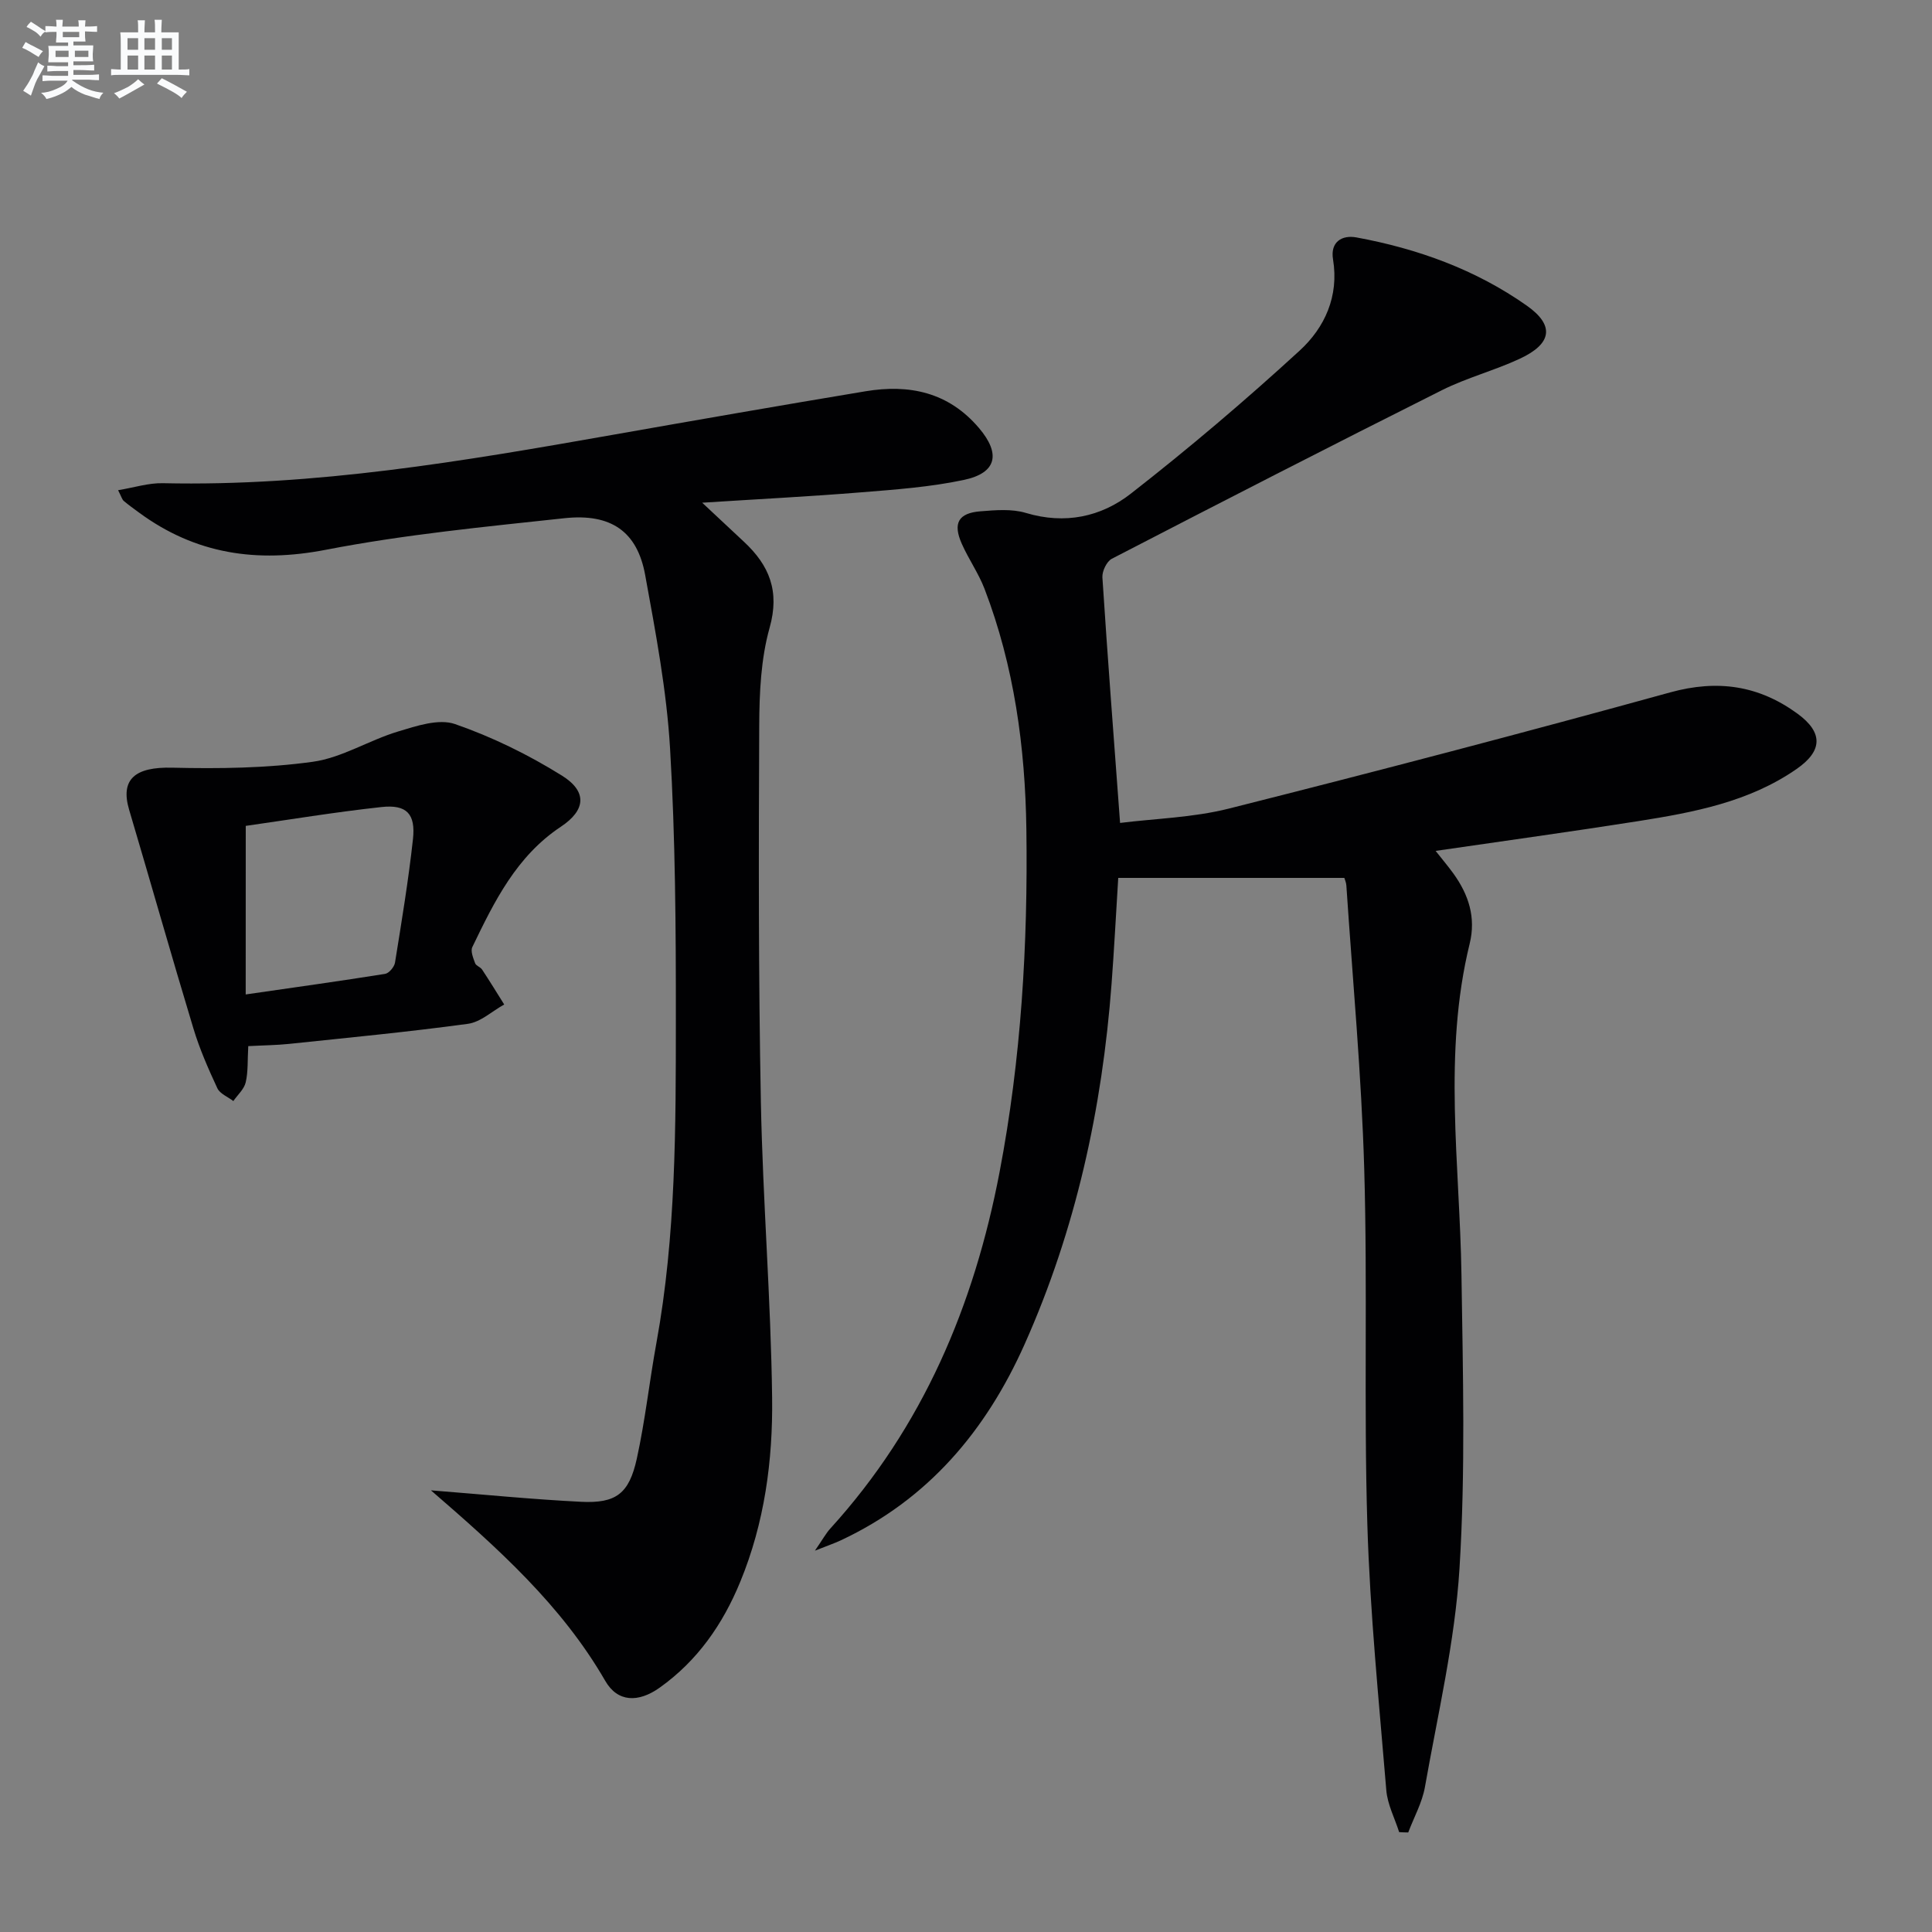
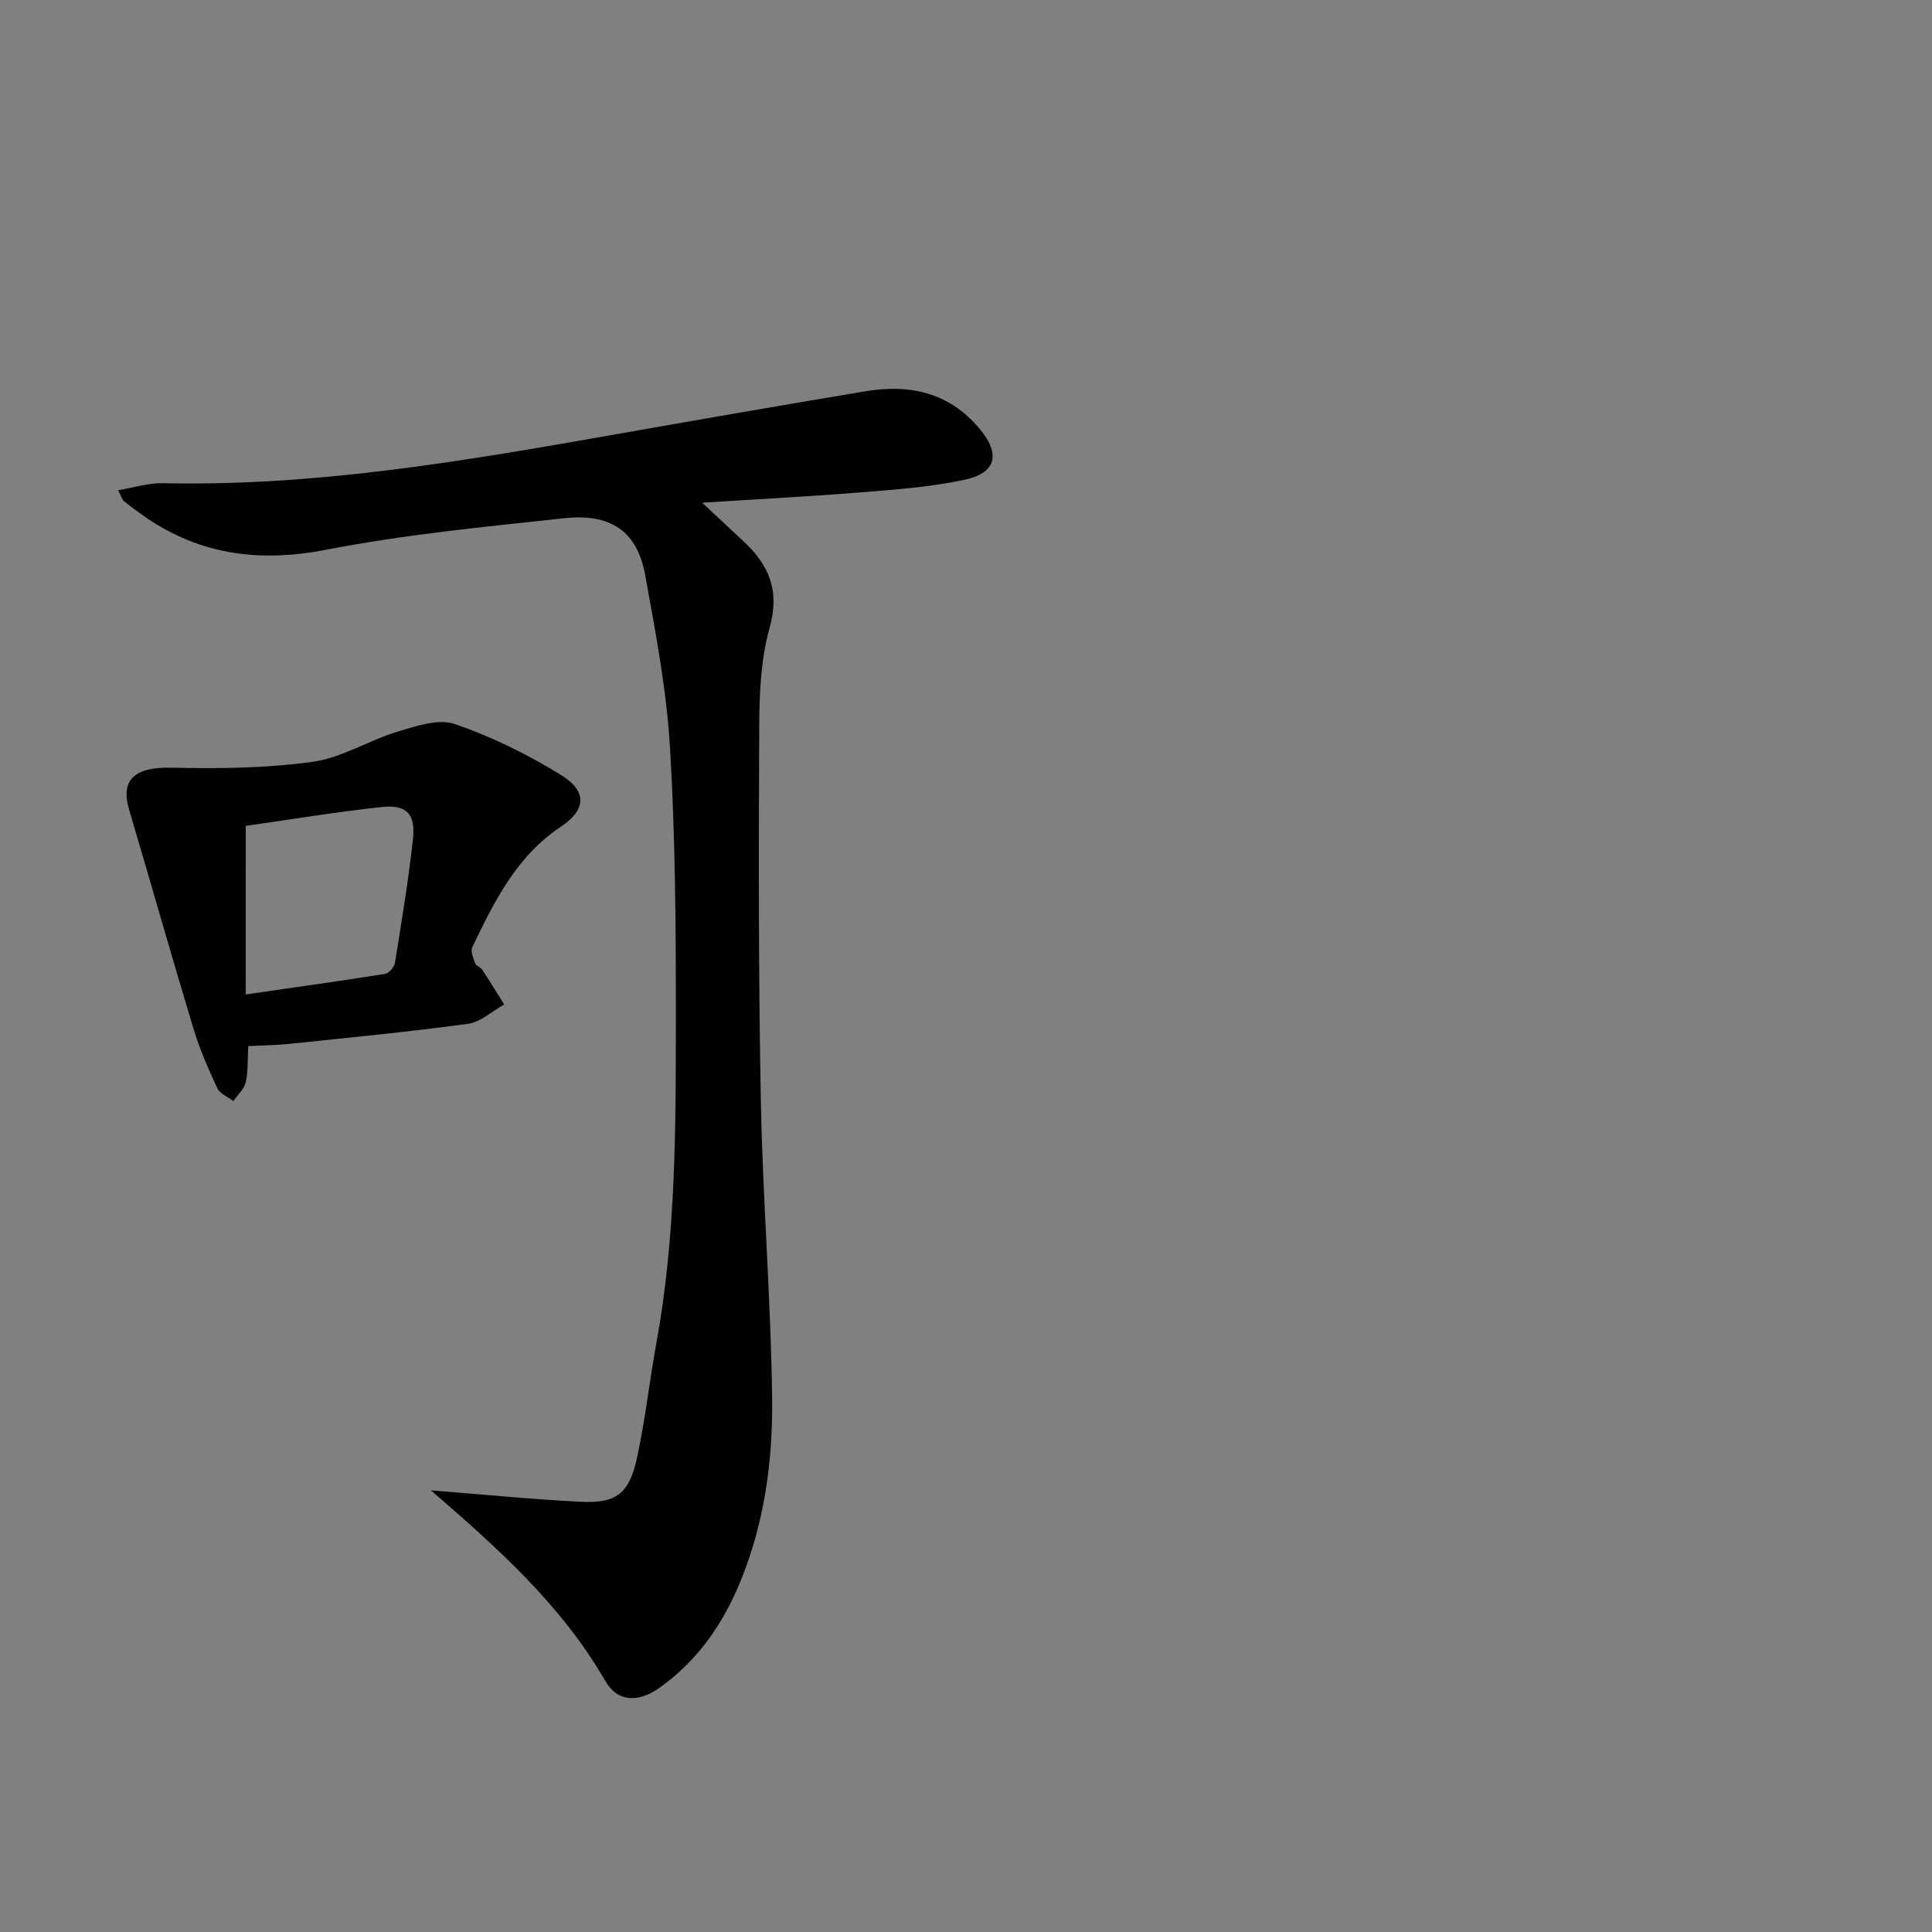
<svg xmlns="http://www.w3.org/2000/svg" enable-background="new 0 0 400 400" viewBox="0 0 400 400">
  <rect x="0" y="0" width="400" height="400" fill="#808080" stroke="none" />
  <g fill="#010103">
-     <path d="m289.68 379.32c-.92-2.89-2.42-5.73-2.66-8.67-1.52-18.37-3.38-36.74-3.93-55.15-.74-24.47.07-48.99-.64-73.46-.57-19.59-2.4-39.14-3.7-58.71-.04-.63-.33-1.25-.42-1.57-15.66 0-31.07 0-46.81 0-.48 7.77-.85 14.84-1.38 21.9-1.94 25.86-7.4 50.9-18.01 74.66-7.99 17.9-19.98 32.14-38.07 40.6-1.29.6-2.65 1.06-5.34 2.13 1.61-2.33 2.28-3.59 3.22-4.62 19.14-21.05 29.73-46.13 35.01-73.76 4.48-23.44 5.88-47.16 5.55-70.95-.24-16.99-2.52-33.78-8.66-49.8-1.24-3.23-3.3-6.15-4.71-9.33-1.89-4.26-.72-6.37 3.86-6.73 3.13-.25 6.5-.54 9.42.34 8.06 2.42 15.55.82 21.71-3.99 12.04-9.39 23.71-19.3 34.96-29.62 5.18-4.75 8.17-11.24 6.91-18.88-.61-3.66 1.89-5.09 4.81-4.56 12.7 2.33 24.73 6.67 35.32 14.14 5.81 4.1 5.19 7.89-1.46 10.98-5.26 2.45-10.97 3.93-16.14 6.52-22.86 11.46-45.61 23.14-68.32 34.89-1.07.55-2.04 2.59-1.96 3.86 1.07 16.56 2.35 33.11 3.66 50.84 7.25-.91 15.08-1.1 22.48-2.96 30.55-7.7 61.04-15.69 91.42-24.07 9.81-2.7 18.34-1.45 26.38 4.43 5.27 3.86 5.22 7.66-.2 11.42-9.86 6.85-21.32 8.99-32.82 10.81-13.77 2.17-27.59 4.06-41.93 6.16 1.38 1.75 2.6 3.19 3.7 4.71 3.13 4.36 4.68 9.05 3.35 14.5-5.57 22.72-2.05 45.67-1.7 68.55.3 20.28.85 40.64-.41 60.85-.95 15.16-4.5 30.16-7.15 45.19-.57 3.24-2.28 6.28-3.46 9.42-.64 0-1.26-.03-1.88-.07z" />
    <path d="m89.22 308.56c10.92.86 20.99 1.87 31.08 2.37 7.24.36 9.94-1.67 11.54-8.91 1.74-7.92 2.61-16.03 4.07-24.02 4.05-22.22 4.01-44.69 4.02-67.13.01-18.64-.1-37.3-1.2-55.9-.71-12.05-2.99-24.04-5.16-35.95-1.64-8.96-7.04-12.77-16.72-11.73-16.5 1.78-33.09 3.38-49.35 6.53-14.34 2.78-27 .91-38.71-7.69-1.07-.79-2.16-1.56-3.17-2.42-.34-.29-.46-.83-1.17-2.22 3.34-.55 6.32-1.52 9.27-1.45 31.45.7 62.23-4.56 93.01-9.99 17.48-3.08 34.96-6.13 52.46-9.04 9.07-1.51 17.19.18 23.5 7.61 4.52 5.32 3.72 9.3-3.16 10.75-6.95 1.47-14.12 1.99-21.22 2.56-10.6.86-21.22 1.4-32.93 2.15 3.31 3.09 5.96 5.59 8.62 8.06 5.27 4.9 7.48 10.23 5.34 17.83-1.81 6.45-2.12 13.47-2.15 20.24-.12 25.98-.16 51.98.34 77.95.4 20.44 2.08 40.85 2.33 61.29.16 12.95-1.57 25.84-6.6 38.05-3.62 8.81-8.87 16.35-16.68 21.91-4.41 3.14-8.71 3.05-11.28-1.42-9.06-15.7-22.29-27.5-36.08-39.43z" />
    <path d="m51.4 216.59c-.17 2.9-.01 5.28-.53 7.5-.33 1.41-1.67 2.59-2.56 3.87-1.13-.87-2.77-1.5-3.31-2.65-1.88-4.04-3.69-8.16-4.97-12.42-4.55-15.04-8.82-30.16-13.29-45.22-1.89-6.36 1.25-8.91 8.86-8.73 9.72.23 19.55.11 29.15-1.22 6.05-.84 11.67-4.47 17.66-6.27 3.8-1.15 8.42-2.71 11.79-1.54 7.71 2.67 15.21 6.35 22.14 10.67 5.29 3.3 4.94 7.15-.2 10.57-9.21 6.11-13.8 15.49-18.35 24.93-.41.84.19 2.28.58 3.35.2.54 1.1.78 1.45 1.32 1.57 2.38 3.06 4.81 4.57 7.22-2.5 1.38-4.87 3.64-7.51 4-12.31 1.68-24.69 2.86-37.06 4.16-2.63.27-5.27.29-8.42.46zm-.53-10.7c10.21-1.48 19.55-2.77 28.86-4.26.81-.13 1.9-1.43 2.05-2.32 1.37-8.51 2.78-17.02 3.72-25.58.57-5.25-1.32-7.21-6.53-6.64-9.64 1.05-19.22 2.64-28.09 3.9-.01 12.2-.01 23.43-.01 34.9z" />
  </g>
-   <path d="m6.8 9.5c.6.3 1.3.7 2.1 1.1-.4.4-.7.8-.9 1.2-.7-.4-1.3-.8-1.8-1.1s-1.1-.6-1.6-.8c.2-.4.5-.8.7-1.2.4.2.8.5 1.5.8zm.9 6.9c-.3.6-.5 1.1-.7 1.7s-.4 1.1-.6 1.7c-.6-.4-1.1-.7-1.6-1 .7-1 1.2-1.8 1.5-2.4.3-.5.6-1.1.8-1.7.3-.6.5-1.2.8-1.8.3.3.8.6 1.3.8-.7 1.3-1.2 2.2-1.5 2.7zm.1-11c.4.3 1 .7 1.7 1.1-.5.2-.8.6-1.1 1.1-.5-.6-1-1-1.4-1.2s-.9-.6-1.5-.8c.2-.4.5-.7.9-1.1.5.3.9.6 1.4.9zm10.5 13.1c1 .4 2 .6 3.1.7-.4.4-.7.8-.8 1.3-.9-.2-1.9-.6-3-.9-1-.4-2-.9-2.8-1.6-.5.4-1.1.9-1.9 1.3s-1.9.9-3.3 1.2c-.1-.3-.5-.8-1.1-1.3 1 0 2.1-.3 3.2-.8 1.2-.5 1.9-1 2.3-1.7h-3.2c-.4 0-1 0-2 .1v-1.2c1 0 1.7.1 2 .1h3.3v-1h-2.3c-.2 0-.9 0-2 .1v-1.2c1.2 0 1.9.1 2 .1h2.3v-.8h-4.1c0-.7.1-1.2.1-1.6 0-.5 0-1.1-.1-1.8h4.1v-.7h-2.5c0-.6.1-1.1.1-1.6v-.6h-.5c-.4 0-1 0-1.8.1v-1.3c1.2 0 1.9.1 2.1.1h.2c0-.3 0-.8-.1-1.4h1.4c0 .6-.1 1-.1 1.4h3.4c0-.4 0-.8-.1-1.3h1.5c0 .4-.1.9-.1 1.3.7 0 1.5 0 2.5-.1v1.2c-1 0-1.8-.1-2.5-.1v.6c0 .3 0 .8.1 1.5h-2.5v.8h4.1c0 .8-.1 1.3-.1 1.8s0 1 .1 1.5h-4.1v.8h1.4c.8 0 1.8 0 2.9-.1v1.2c-1 0-1.9-.1-2.8-.1h-1.5v1h3.2c.3 0 1 0 2.1-.1v1.2c-1.1 0-1.8-.1-2.1-.1h-3.4l-.1.1c1.4 1 2.4 1.5 3.4 1.9zm-4.1-6.7v-1.3h-2.7v1.3zm2.2-4.1v-1.1h-3.4v1.1zm1.9 4.1v-1.3h-2.8v1.3z" fill="#fafbfc" />
-   <path d="m37 6.7v2.3 5.4c1 0 1.8 0 2.2-.1v1.3c-.6 0-1.5-.1-2.5-.1h-11.9c-.7 0-1.3 0-1.8.1v-1.3c.5 0 1.1.1 2 .1v-5.2c0-1 0-1.8-.1-2.5h3.7c0-1.3 0-2.1-.1-2.5h1.5c0 .4-.1 1.3-.1 2.5h2.2c0-1.2 0-2.1-.1-2.6h1.5c0 .4-.1 1.3-.1 2.6zm-12.3 13.7c-.3-.4-.7-.8-1.1-1.1 1.1-.4 2.1-.9 2.9-1.3.8-.5 1.5-1 2.1-1.6.4.4.9.8 1.3 1.1-2.5 1.4-4.2 2.4-5.2 2.9zm3.9-10.1v-2.4h-2.2v2.4zm0 4.1v-2.9h-2.2v2.9zm3.5-4.1v-2.4h-2.2v2.4zm0 4.1v-2.9h-2.2v2.9zm.4 2.9 1-1.1c.6.3 1.4.7 2.5 1.3s2 1.1 2.7 1.5c-.4.4-.8.8-1.1 1.3-.8-.8-2.5-1.7-5.1-3zm3.1-7v-2.4h-2.1v2.4zm0 4.1v-2.9h-2.1v2.9z" fill="#fafbfc" />
</svg>